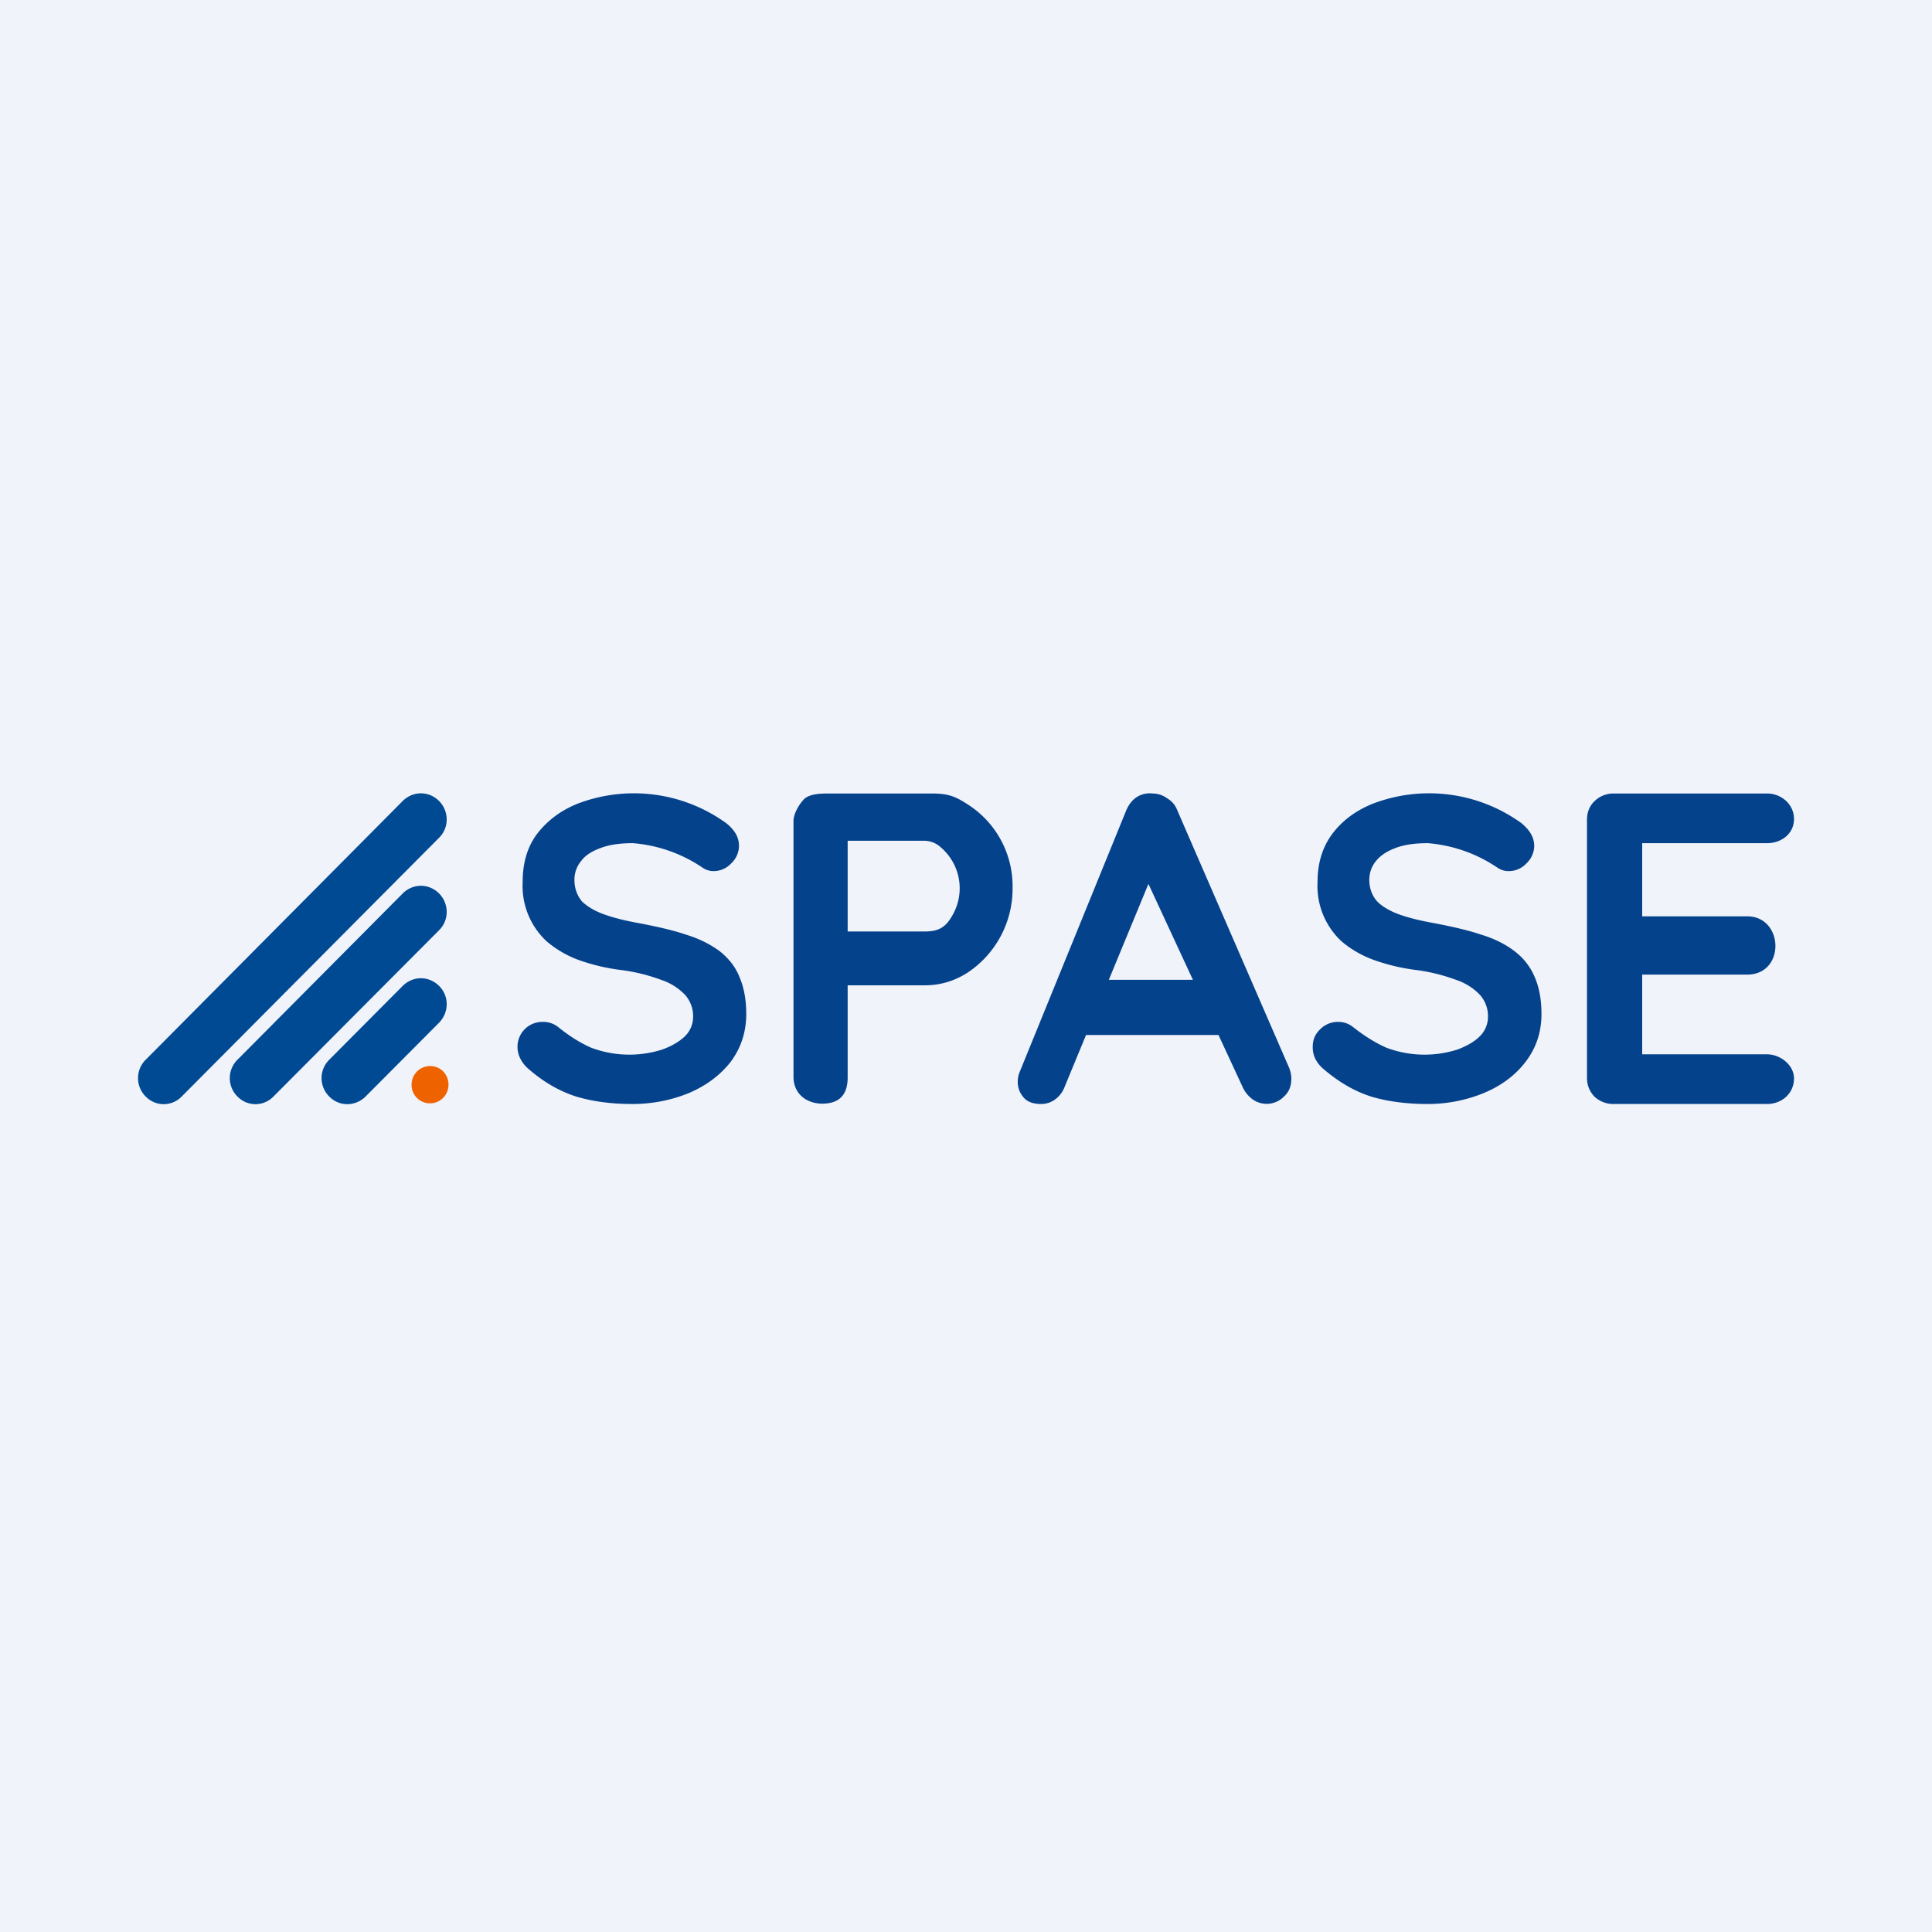
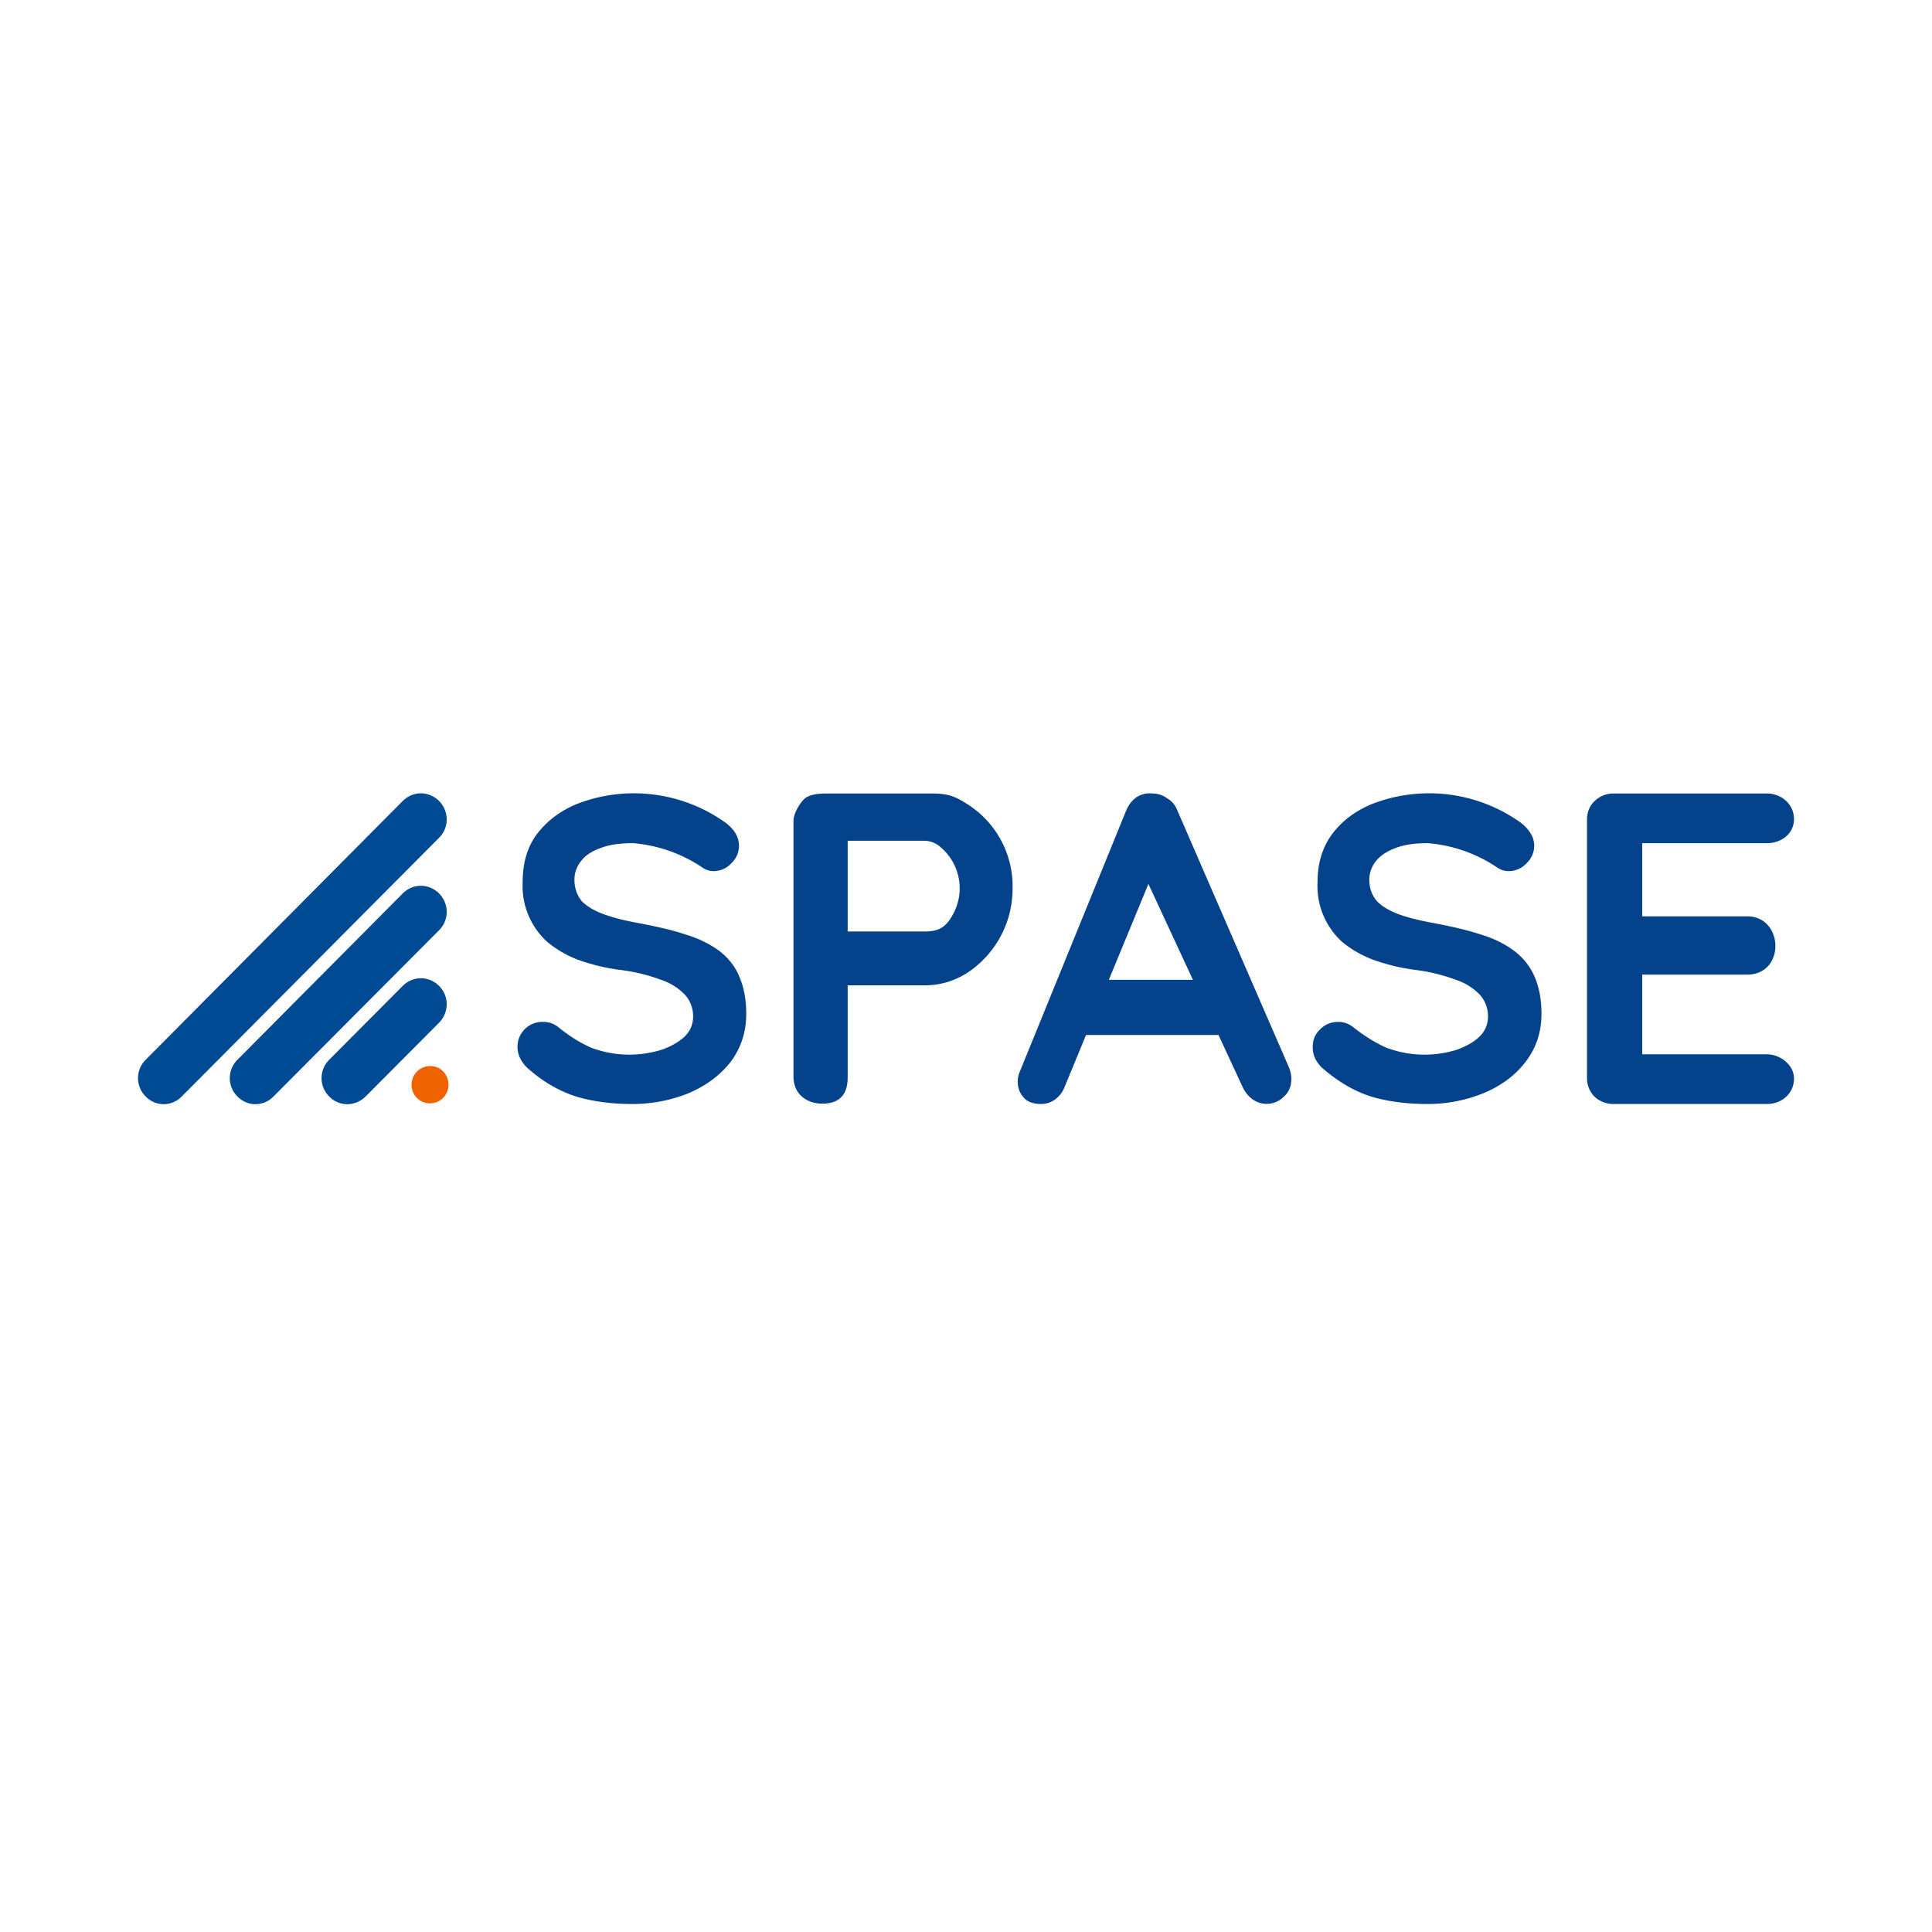
<svg xmlns="http://www.w3.org/2000/svg" width="56" height="56" viewBox="0 0 56 56">
-   <path fill="#F0F3FA" d="M0 0h56v56H0z" />
  <path d="M13 31.44c0 .3-.24.54-.53.54a.53.53 0 0 1-.54-.54c0-.3.24-.54.54-.54.3 0 .53.24.53.54Z" fill="#EF6200" />
  <path d="M12.73 23.22c.29.3.29.77 0 1.06l-7.46 7.5c-.29.3-.76.3-1.05 0a.75.75 0 0 1 0-1.06l7.45-7.5c.3-.3.76-.3 1.06 0Zm0 2.68c.29.3.29.77 0 1.06l-4.8 4.82c-.29.3-.76.3-1.05 0a.75.75 0 0 1 0-1.06l4.79-4.82c.3-.3.76-.3 1.06 0Zm0 2.68c.29.29.29.76 0 1.06l-2.13 2.14c-.3.3-.77.3-1.06 0a.75.75 0 0 1 0-1.06l2.13-2.14c.3-.3.76-.3 1.06 0Z" fill="#004A94" />
  <path d="M18.33 32c-.6 0-1.13-.07-1.61-.21-.48-.15-.94-.41-1.37-.78a1 1 0 0 1-.26-.31.76.76 0 0 1-.09-.35.72.72 0 0 1 .74-.73c.17 0 .31.05.44.15.32.26.64.46.96.6a3.14 3.14 0 0 0 2.06.05c.27-.1.48-.22.65-.38a.79.79 0 0 0 .24-.56.93.93 0 0 0-.23-.64 1.7 1.7 0 0 0-.7-.44 5.28 5.28 0 0 0-1.21-.29 5.74 5.74 0 0 1-1.22-.3 3.1 3.1 0 0 1-.88-.52 2.19 2.19 0 0 1-.7-1.73c0-.54.13-1 .41-1.38.3-.39.68-.68 1.17-.88a4.57 4.57 0 0 1 4.32.56c.25.2.37.41.37.66a.7.7 0 0 1-.22.5.7.7 0 0 1-.5.23.57.57 0 0 1-.35-.11 4.2 4.2 0 0 0-2-.7c-.37 0-.68.04-.94.14-.25.09-.44.21-.56.37a.85.85 0 0 0-.2.55c0 .25.08.46.22.63.16.15.37.28.66.38.28.1.61.18 1 .25.52.1.97.2 1.35.33.4.12.72.29.98.48.25.2.45.44.57.74.13.3.2.65.2 1.08 0 .54-.16 1-.46 1.4-.31.39-.72.69-1.22.9-.5.2-1.04.31-1.62.31ZM27 23c.44 0 .66.06 1.04.31a2.81 2.81 0 0 1 1.31 2.44 2.92 2.92 0 0 1-1.3 2.44c-.39.25-.8.37-1.25.37h-2.36l.13-.22v2.89c0 .56-.3.76-.74.76-.36 0-.8-.2-.83-.74V23.8c0-.22.17-.5.31-.64.16-.15.47-.16.69-.16h3Zm-.2 4c.45 0 .65-.15.86-.57a1.56 1.56 0 0 0-.38-1.86.72.72 0 0 0-.48-.2h-2.38l.15-.22v3.19l-.15-.34h2.38ZM33.54 25.01l-2.68 6.49a.8.8 0 0 1-.28.37.68.68 0 0 1-.4.13c-.23 0-.4-.06-.51-.19a.67.67 0 0 1-.17-.46.8.8 0 0 1 .04-.24l3.1-7.61c.07-.17.17-.3.3-.39a.7.7 0 0 1 .47-.11c.15 0 .3.05.42.14.14.08.24.2.3.36l3.24 7.46c.04.11.06.21.06.3 0 .23-.07.4-.23.54a.7.7 0 0 1-.9.06.92.92 0 0 1-.29-.37L33 25l.54.01ZM31 30l.87-1.6h3.46L36 30h-5ZM41.38 32c-.6 0-1.14-.07-1.62-.21-.48-.15-.93-.41-1.37-.78a1 1 0 0 1-.26-.31.76.76 0 0 1-.08-.35c0-.2.06-.36.2-.5a.72.72 0 0 1 .54-.23c.16 0 .3.05.43.15.33.26.65.46.97.6a3.14 3.14 0 0 0 2.06.05c.26-.1.48-.22.64-.38a.79.79 0 0 0 .24-.56.93.93 0 0 0-.23-.64 1.7 1.7 0 0 0-.7-.44 5.28 5.28 0 0 0-1.2-.29 5.75 5.75 0 0 1-1.22-.3 3.1 3.1 0 0 1-.89-.52 2.19 2.19 0 0 1-.7-1.73c0-.54.14-1 .42-1.38.29-.39.68-.68 1.17-.88a4.57 4.57 0 0 1 4.32.56c.24.2.37.41.37.66a.7.7 0 0 1-.22.5.7.7 0 0 1-.51.23.57.57 0 0 1-.35-.11 4.2 4.2 0 0 0-2-.7c-.37 0-.68.04-.94.14-.24.09-.43.21-.56.37a.85.85 0 0 0-.2.55c0 .25.08.46.23.63.15.15.37.28.65.38.28.1.62.18 1.01.25.52.1.96.2 1.35.33.4.12.72.29.97.48.26.2.45.44.58.74.13.3.2.65.2 1.08 0 .54-.16 1-.47 1.4-.3.39-.71.69-1.22.9-.5.2-1.03.31-1.61.31ZM46.78 23h4.44c.41 0 .78.31.78.74s-.37.7-.78.7h-3.73l.11-.21v2.43l-.1-.1h3.14c1.07 0 1.12 1.69 0 1.69h-3.1l.06-.1v2.53l-.1-.12h3.72c.37 0 .78.3.78.7 0 .44-.36.74-.78.74h-4.44a.8.8 0 0 1-.56-.21.76.76 0 0 1-.22-.55v-7.48c0-.21.07-.4.22-.54a.78.78 0 0 1 .56-.22Z" fill="#05428C" />
</svg>